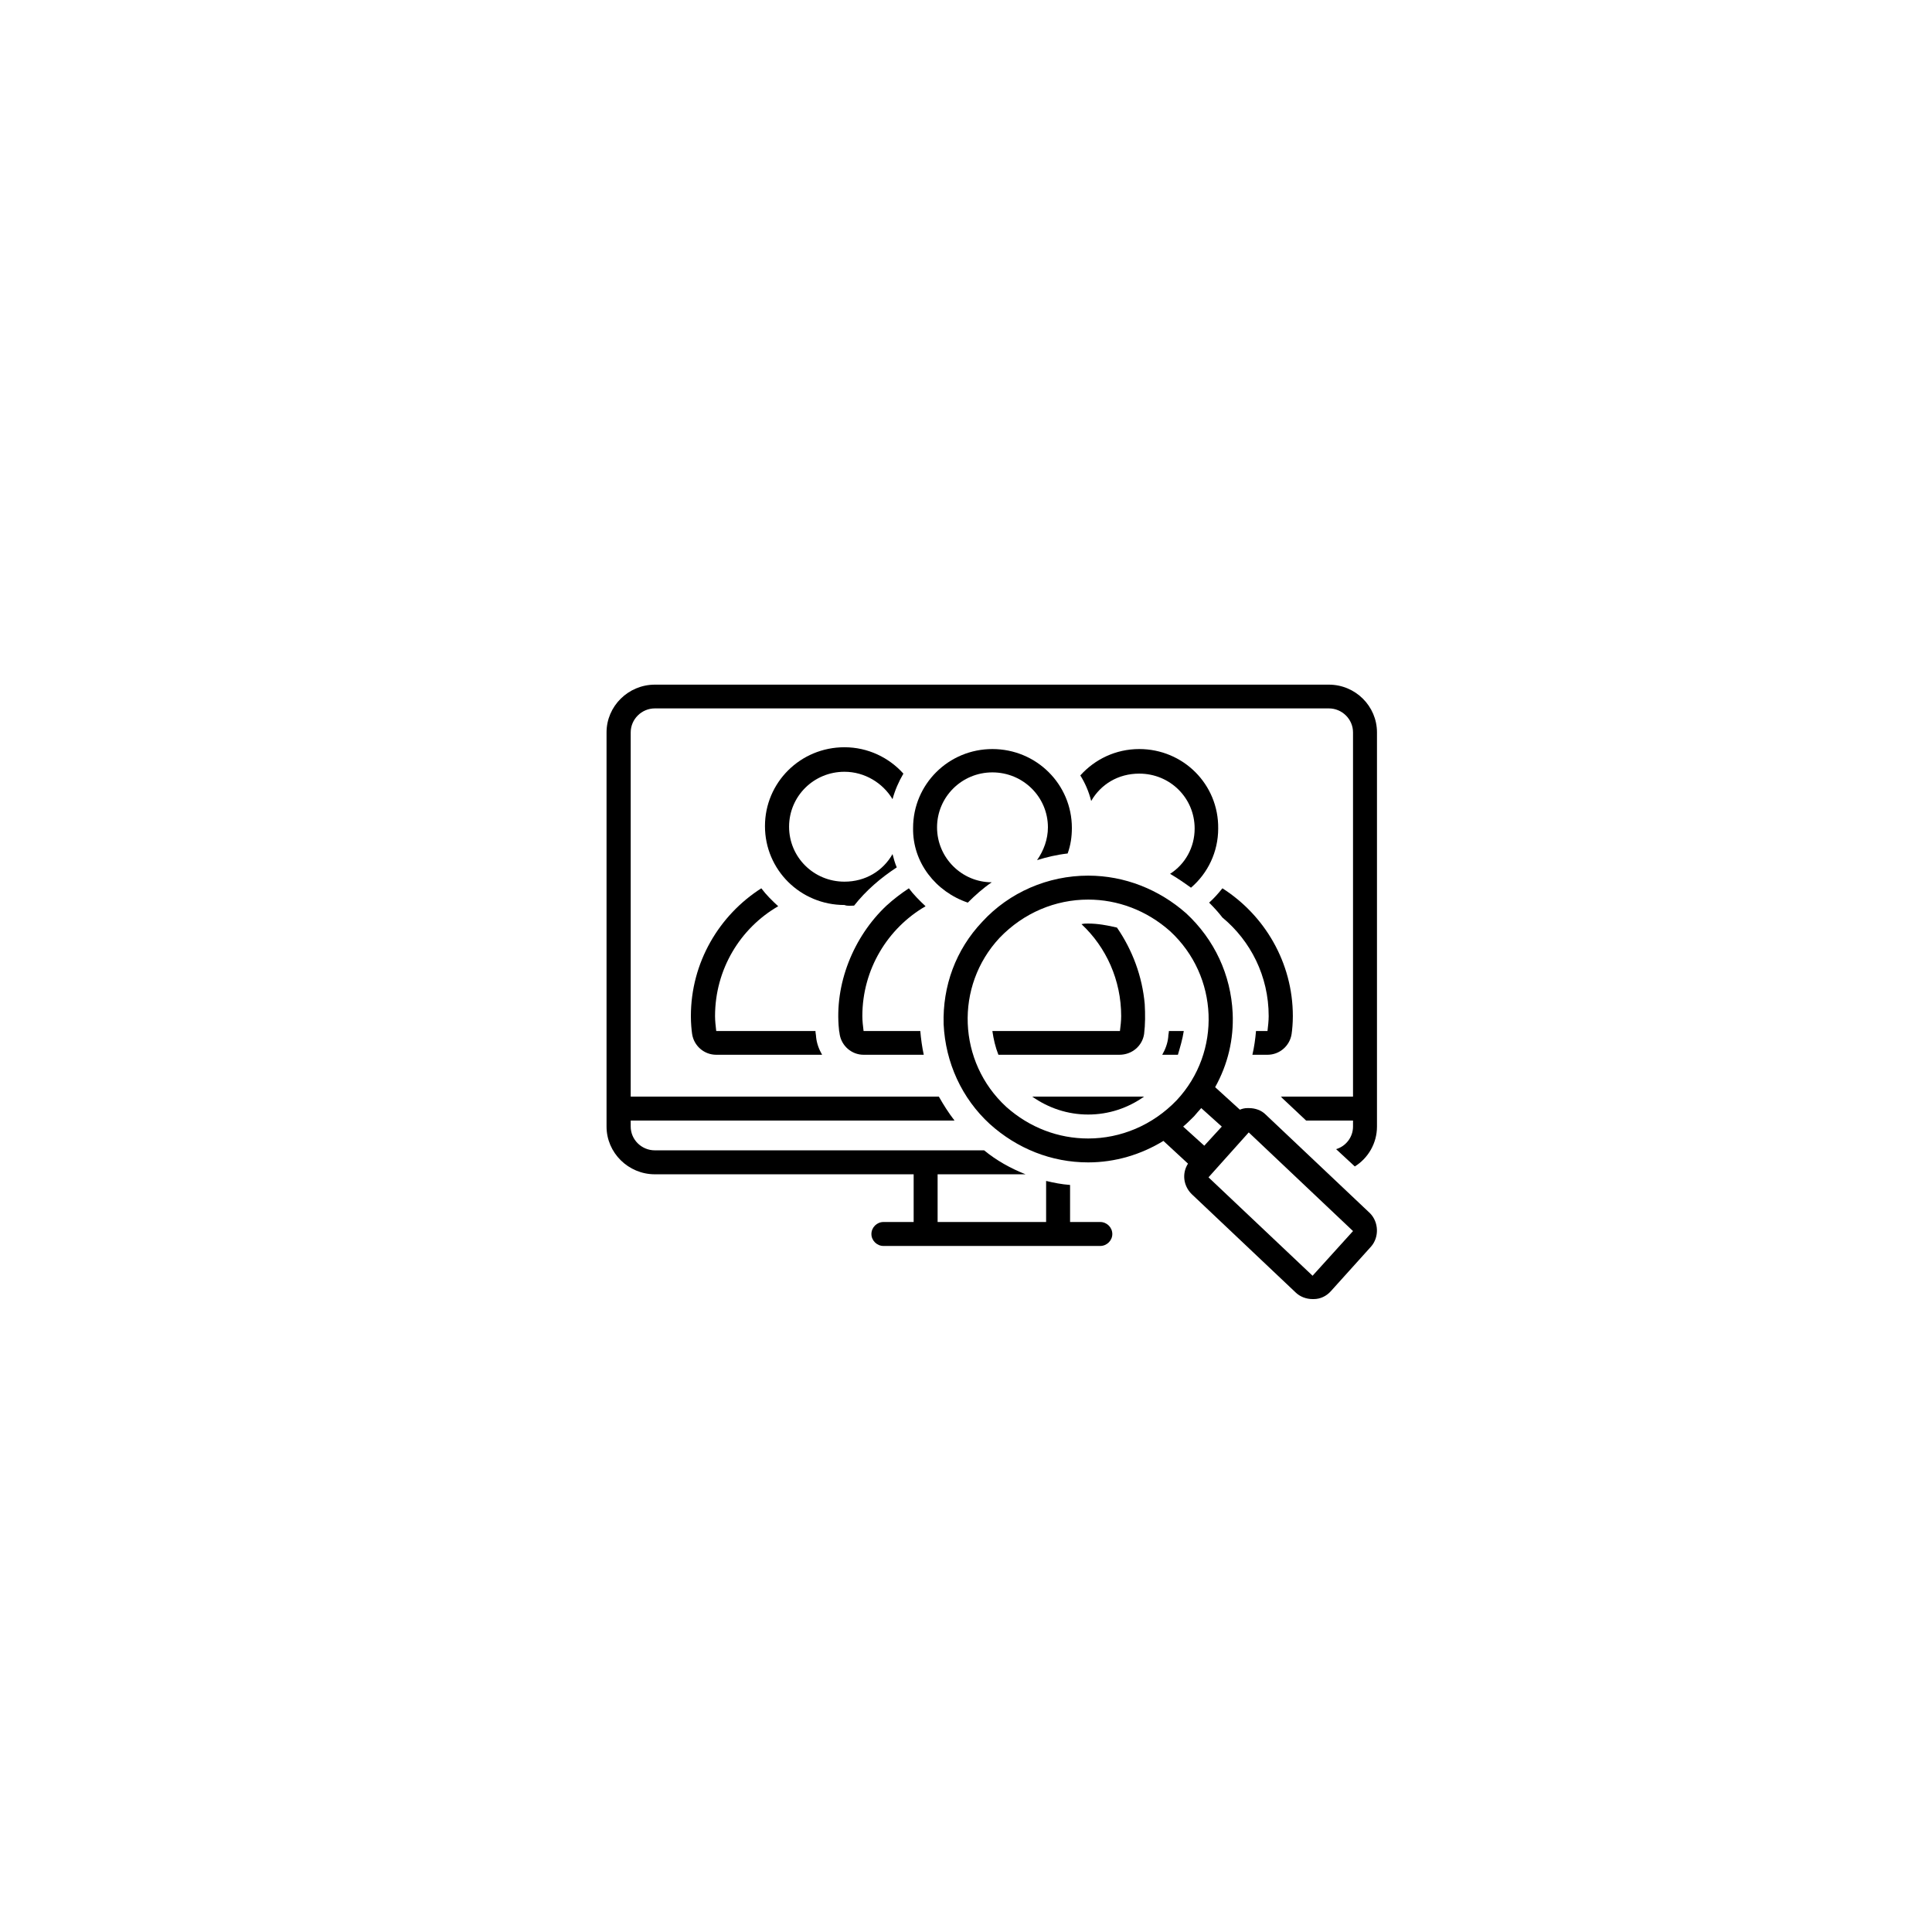
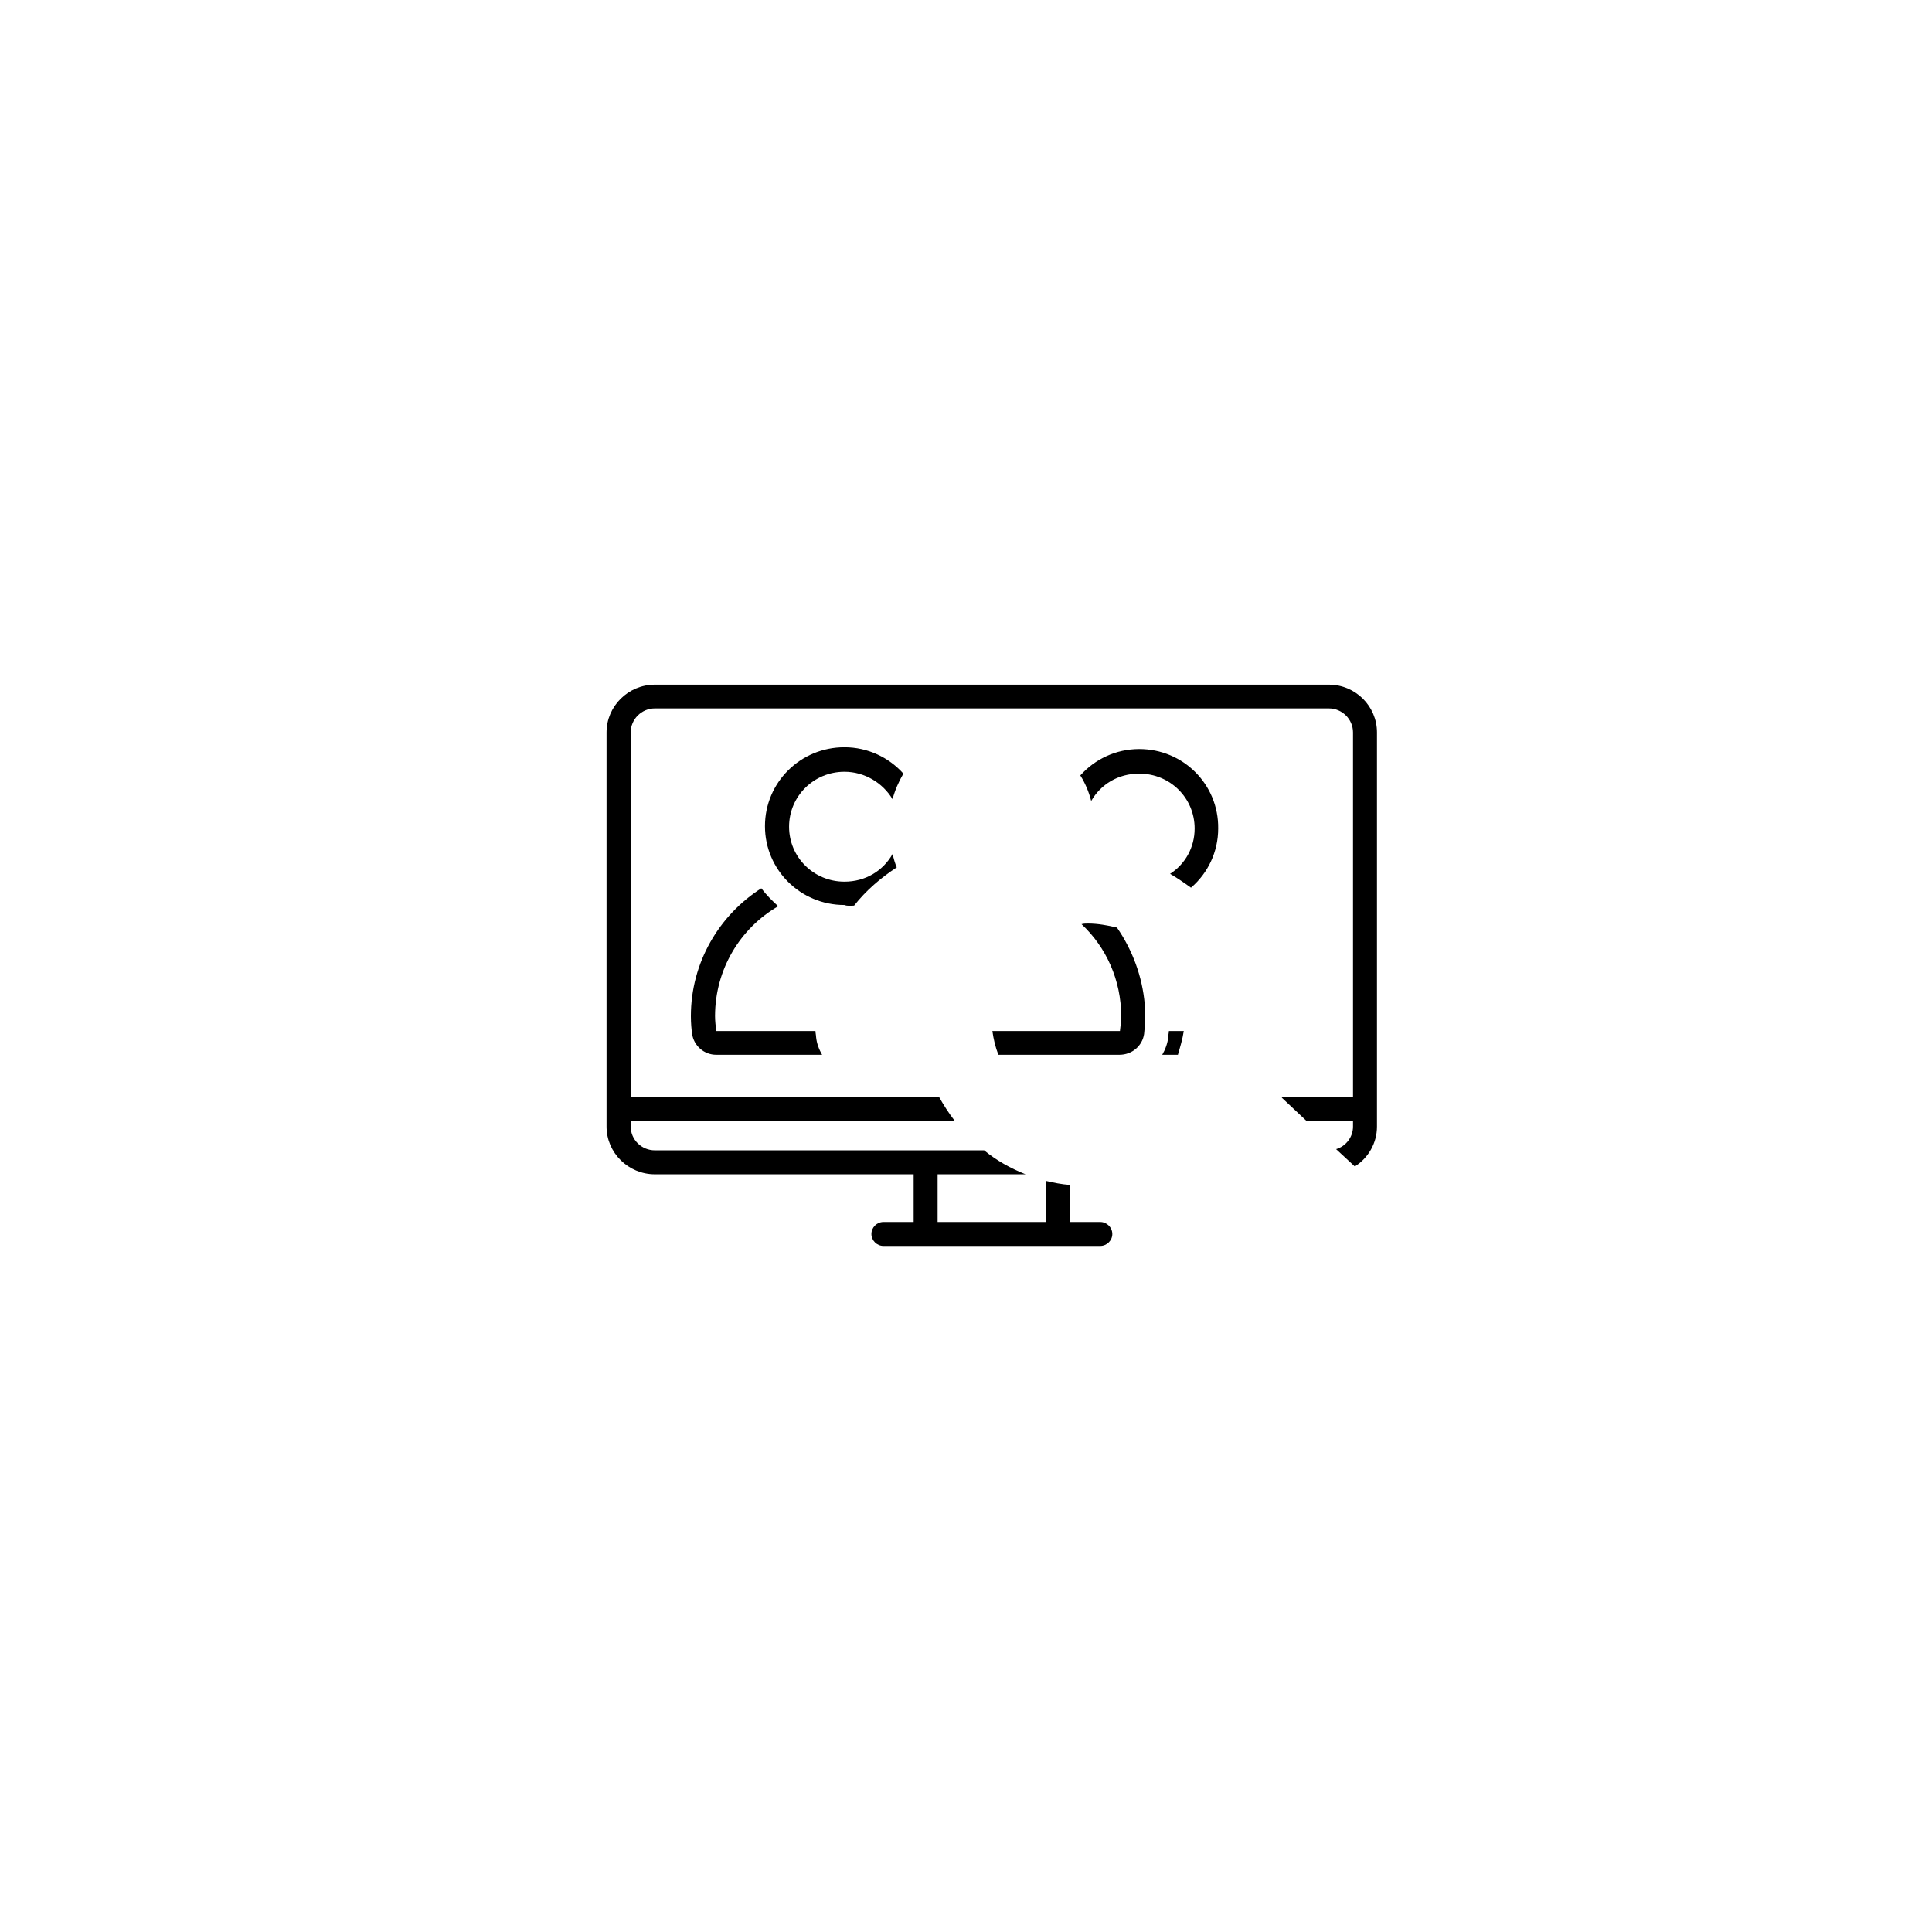
<svg xmlns="http://www.w3.org/2000/svg" contentScriptType="text/ecmascript" width="37.5pt" zoomAndPan="magnify" contentStyleType="text/css" viewBox="0 0 37.5 37.5" height="37.5pt" preserveAspectRatio="xMidYMid meet" version="1.2">
  <defs>
    <clipPath xml:id="clip1" id="clip1">
      <path d="M 11.773 13.273 L 26.773 13.273 L 26.773 25 L 11.773 25 Z M 11.773 13.273 " />
    </clipPath>
    <clipPath xml:id="clip2" id="clip2">
-       <path d="M 18 16 L 26.773 16 L 26.773 25.227 L 18 25.227 Z M 18 16 " />
-     </clipPath>
+       </clipPath>
  </defs>
  <g xml:id="surface1" id="surface1">
    <path style=" stroke:none;fill-rule:nonzero;fill:rgb(0%,0%,0%);fill-opacity:1;" d="M 16.578 17.578 C 16.809 17.285 17.09 17.043 17.406 16.836 C 17.371 16.754 17.348 16.672 17.324 16.578 C 17.137 16.906 16.797 17.113 16.391 17.113 C 15.793 17.113 15.316 16.637 15.316 16.047 C 15.316 15.457 15.793 14.98 16.391 14.98 C 16.785 14.98 17.137 15.199 17.324 15.512 C 17.371 15.34 17.441 15.176 17.535 15.016 C 17.254 14.703 16.844 14.504 16.391 14.504 C 15.535 14.504 14.848 15.188 14.848 16.035 C 14.848 16.883 15.535 17.566 16.391 17.566 C 16.449 17.59 16.52 17.578 16.578 17.578 Z M 16.578 17.578 " />
    <path style=" stroke:none;fill-rule:nonzero;fill:rgb(0%,0%,0%);fill-opacity:1;" d="M 15.105 17.59 C 14.988 17.484 14.871 17.367 14.777 17.242 C 13.961 17.762 13.41 18.68 13.41 19.723 C 13.41 19.859 13.422 19.988 13.434 20.07 C 13.469 20.301 13.668 20.473 13.902 20.473 L 15.957 20.473 C 15.898 20.371 15.852 20.254 15.84 20.125 C 15.84 20.094 15.828 20.047 15.828 20.012 L 13.902 20.012 C 13.891 19.918 13.879 19.812 13.879 19.723 C 13.879 18.816 14.367 18.016 15.105 17.59 Z M 15.105 17.59 " />
-     <path style=" stroke:none;fill-rule:nonzero;fill:rgb(0%,0%,0%);fill-opacity:1;" d="M 21.121 21.633 C 21.52 21.633 21.891 21.508 22.207 21.285 L 20.035 21.285 C 20.352 21.508 20.723 21.633 21.121 21.633 Z M 21.121 21.633 " />
    <path style=" stroke:none;fill-rule:nonzero;fill:rgb(0%,0%,0%);fill-opacity:1;" d="M 22.977 20.012 L 22.688 20.012 C 22.688 20.047 22.676 20.082 22.676 20.125 C 22.664 20.254 22.617 20.371 22.559 20.473 L 22.863 20.473 C 22.906 20.324 22.953 20.172 22.977 20.012 Z M 22.977 20.012 " />
    <path style=" stroke:none;fill-rule:nonzero;fill:rgb(0%,0%,0%);fill-opacity:1;" d="M 22.207 20.07 C 22.23 19.883 22.23 19.688 22.219 19.488 C 22.172 18.957 21.984 18.445 21.68 18.004 C 21.496 17.961 21.309 17.926 21.121 17.926 C 21.074 17.926 21.039 17.926 20.992 17.938 C 21.473 18.387 21.762 19.027 21.762 19.723 C 21.762 19.812 21.75 19.918 21.738 20.012 L 19.262 20.012 C 19.285 20.172 19.32 20.324 19.379 20.473 L 21.727 20.473 C 21.973 20.473 22.172 20.301 22.207 20.07 Z M 22.207 20.07 " />
-     <path style=" stroke:none;fill-rule:nonzero;fill:rgb(0%,0%,0%);fill-opacity:1;" d="M 17.965 17.59 C 17.852 17.484 17.734 17.367 17.641 17.242 C 17.488 17.344 17.348 17.449 17.207 17.578 C 16.566 18.18 16.191 19.105 16.285 19.988 C 16.285 20.012 16.297 20.047 16.297 20.07 C 16.332 20.301 16.531 20.473 16.762 20.473 L 17.93 20.473 C 17.898 20.324 17.875 20.16 17.863 20.012 L 16.762 20.012 C 16.75 19.918 16.738 19.812 16.738 19.723 C 16.738 18.816 17.23 18.016 17.965 17.59 Z M 17.965 17.59 " />
-     <path style=" stroke:none;fill-rule:nonzero;fill:rgb(0%,0%,0%);fill-opacity:1;" d="M 18.785 17.52 C 18.926 17.379 19.078 17.242 19.25 17.125 C 18.668 17.125 18.188 16.648 18.188 16.059 C 18.188 15.469 18.668 14.992 19.262 14.992 C 19.859 14.992 20.34 15.469 20.34 16.059 C 20.34 16.289 20.258 16.512 20.129 16.695 C 20.316 16.637 20.512 16.59 20.723 16.566 C 20.781 16.406 20.805 16.242 20.805 16.07 C 20.805 15.223 20.117 14.539 19.262 14.539 C 18.41 14.539 17.723 15.223 17.723 16.07 C 17.711 16.742 18.164 17.309 18.785 17.52 Z M 18.785 17.52 " />
-     <path style=" stroke:none;fill-rule:nonzero;fill:rgb(0%,0%,0%);fill-opacity:1;" d="M 24.379 20.012 C 24.367 20.16 24.344 20.324 24.309 20.473 L 24.602 20.473 C 24.836 20.473 25.035 20.301 25.07 20.07 C 25.082 19.988 25.094 19.859 25.094 19.723 C 25.094 18.68 24.543 17.762 23.727 17.242 C 23.645 17.344 23.562 17.438 23.469 17.52 C 23.562 17.613 23.645 17.703 23.727 17.809 C 24.273 18.262 24.625 18.945 24.625 19.723 C 24.625 19.812 24.613 19.918 24.602 20.012 Z M 24.379 20.012 " />
    <g clip-rule="nonzero" clip-path="url(#clip1)">
      <path style=" stroke:none;fill-rule:nonzero;fill:rgb(0%,0%,0%);fill-opacity:1;" d="M 25.793 13.289 L 12.711 13.289 C 12.195 13.289 11.773 13.707 11.773 14.215 L 11.773 21.867 C 11.773 22.375 12.195 22.793 12.711 22.793 L 17.734 22.793 L 17.734 23.719 L 17.148 23.719 C 17.02 23.719 16.914 23.824 16.914 23.953 C 16.914 24.078 17.02 24.184 17.148 24.184 L 21.355 24.184 C 21.484 24.184 21.59 24.078 21.59 23.953 C 21.59 23.824 21.484 23.719 21.355 23.719 L 20.77 23.719 L 20.77 23 C 20.605 22.988 20.453 22.957 20.305 22.922 L 20.305 23.719 L 18.199 23.719 L 18.199 22.793 L 19.906 22.793 C 19.613 22.676 19.344 22.527 19.102 22.328 L 12.711 22.328 C 12.453 22.328 12.242 22.121 12.242 21.867 L 12.242 21.75 L 18.527 21.75 C 18.41 21.598 18.316 21.449 18.223 21.285 L 12.242 21.285 L 12.242 14.215 C 12.242 13.961 12.453 13.75 12.711 13.75 L 25.793 13.75 C 26.051 13.75 26.262 13.961 26.262 14.215 L 26.262 21.285 L 24.859 21.285 C 24.871 21.297 24.883 21.297 24.883 21.309 L 25.352 21.75 L 26.262 21.75 L 26.262 21.867 C 26.262 22.074 26.121 22.25 25.934 22.305 L 26.297 22.641 C 26.555 22.48 26.727 22.191 26.727 21.867 L 26.727 14.215 C 26.727 13.707 26.309 13.289 25.793 13.289 Z M 25.793 13.289 " />
    </g>
    <path style=" stroke:none;fill-rule:nonzero;fill:rgb(0%,0%,0%);fill-opacity:1;" d="M 22.113 14.539 C 21.656 14.539 21.25 14.738 20.969 15.051 C 21.062 15.199 21.133 15.363 21.18 15.547 C 21.367 15.223 21.703 15.016 22.113 15.016 C 22.711 15.016 23.188 15.488 23.188 16.082 C 23.188 16.453 23 16.777 22.711 16.961 C 22.852 17.043 22.988 17.137 23.117 17.23 C 23.445 16.949 23.645 16.535 23.645 16.082 C 23.656 15.223 22.965 14.539 22.113 14.539 Z M 22.113 14.539 " />
    <g clip-rule="nonzero" clip-path="url(#clip2)">
      <path style=" stroke:none;fill-rule:nonzero;fill:rgb(0%,0%,0%);fill-opacity:1;" d="M 19.215 21.82 C 19.742 22.293 20.406 22.562 21.121 22.562 C 21.648 22.562 22.148 22.41 22.582 22.145 L 23.059 22.586 C 22.941 22.77 22.965 23.012 23.129 23.176 L 25.152 25.09 C 25.234 25.168 25.352 25.215 25.477 25.215 C 25.488 25.215 25.488 25.215 25.5 25.215 C 25.629 25.215 25.746 25.156 25.828 25.066 L 26.613 24.195 C 26.773 24.012 26.762 23.719 26.59 23.547 L 24.566 21.633 C 24.484 21.551 24.367 21.508 24.238 21.508 C 24.227 21.508 24.227 21.508 24.215 21.508 C 24.156 21.508 24.113 21.52 24.066 21.539 L 23.586 21.102 C 23.832 20.66 23.949 20.172 23.926 19.664 C 23.891 18.922 23.574 18.238 23.023 17.727 C 22.5 17.266 21.832 16.996 21.121 16.996 C 20.34 16.996 19.59 17.32 19.066 17.891 C 18.551 18.434 18.293 19.141 18.316 19.883 C 18.352 20.625 18.668 21.32 19.215 21.82 Z M 24.238 21.98 L 26.262 23.895 L 25.477 24.762 L 23.457 22.852 Z M 23.715 21.867 L 23.375 22.238 L 22.965 21.867 C 23.035 21.809 23.105 21.738 23.176 21.668 C 23.223 21.609 23.27 21.562 23.316 21.508 Z M 19.402 18.203 C 19.871 17.715 20.488 17.461 21.121 17.461 C 21.691 17.461 22.254 17.668 22.711 18.074 C 23.656 18.945 23.715 20.418 22.84 21.355 C 22.371 21.844 21.75 22.098 21.121 22.098 C 20.547 22.098 19.988 21.891 19.531 21.484 C 18.586 20.613 18.527 19.141 19.402 18.203 Z M 19.402 18.203 " />
    </g>
  </g>
</svg>